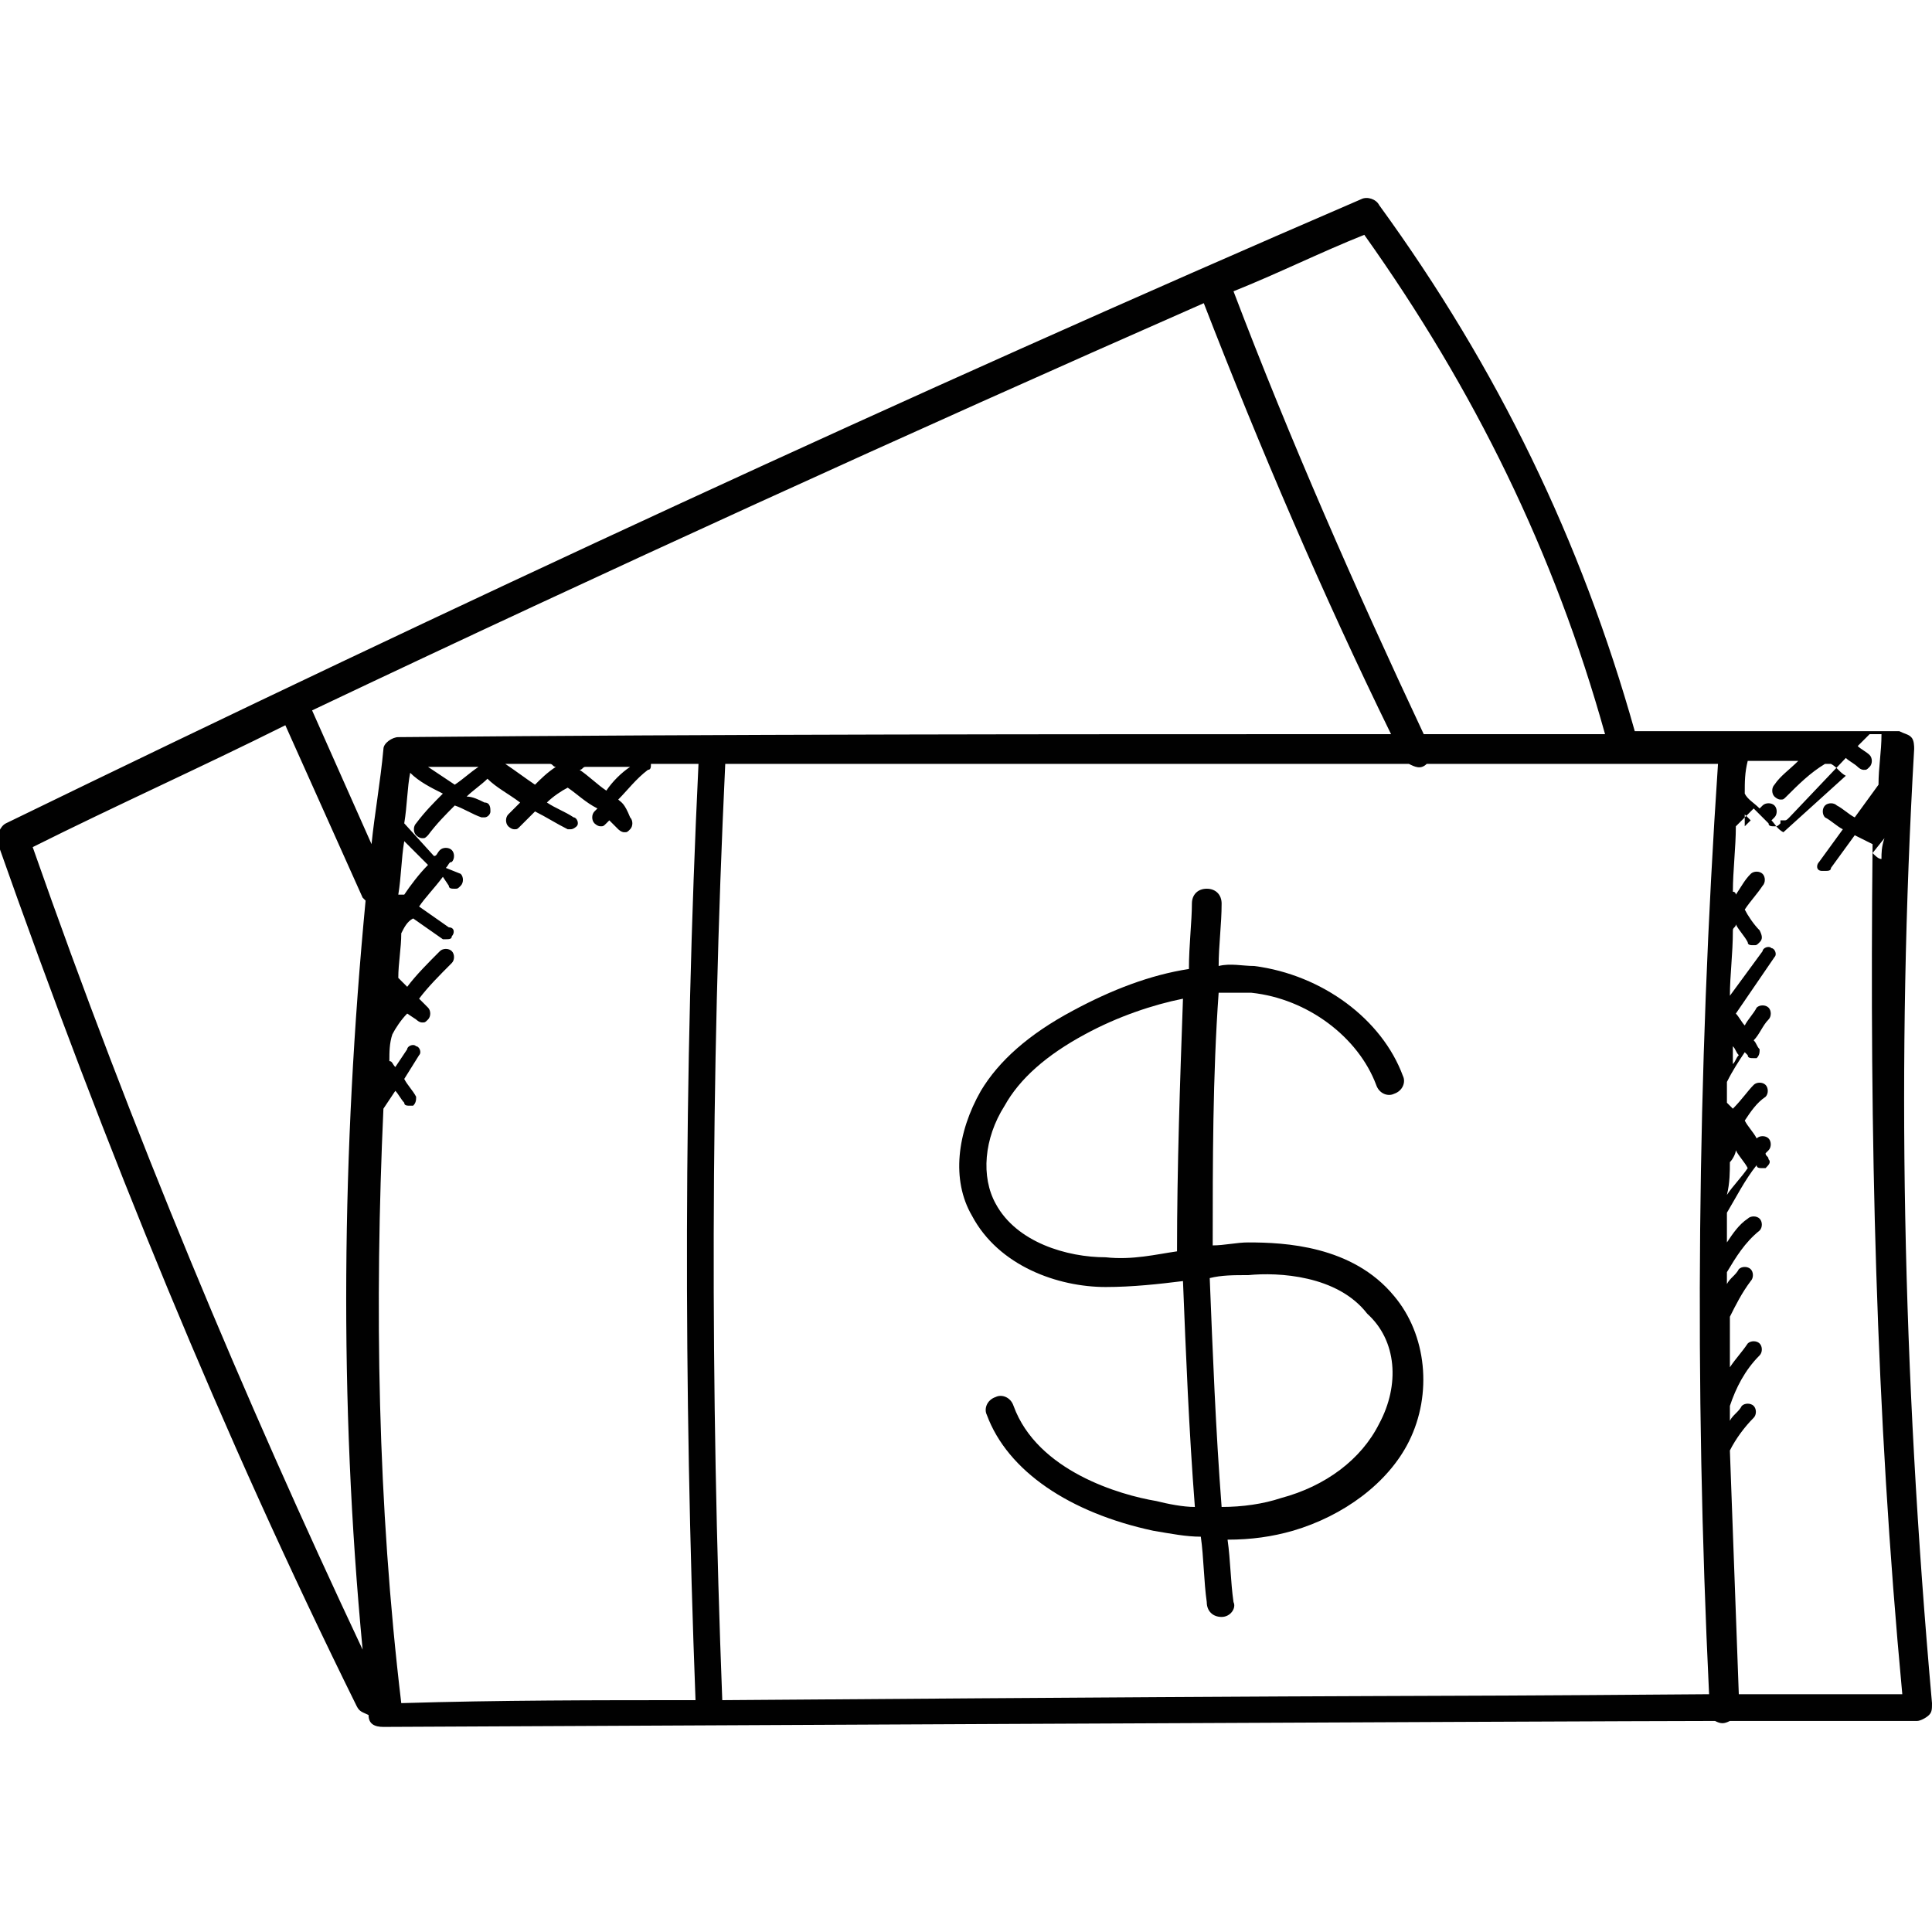
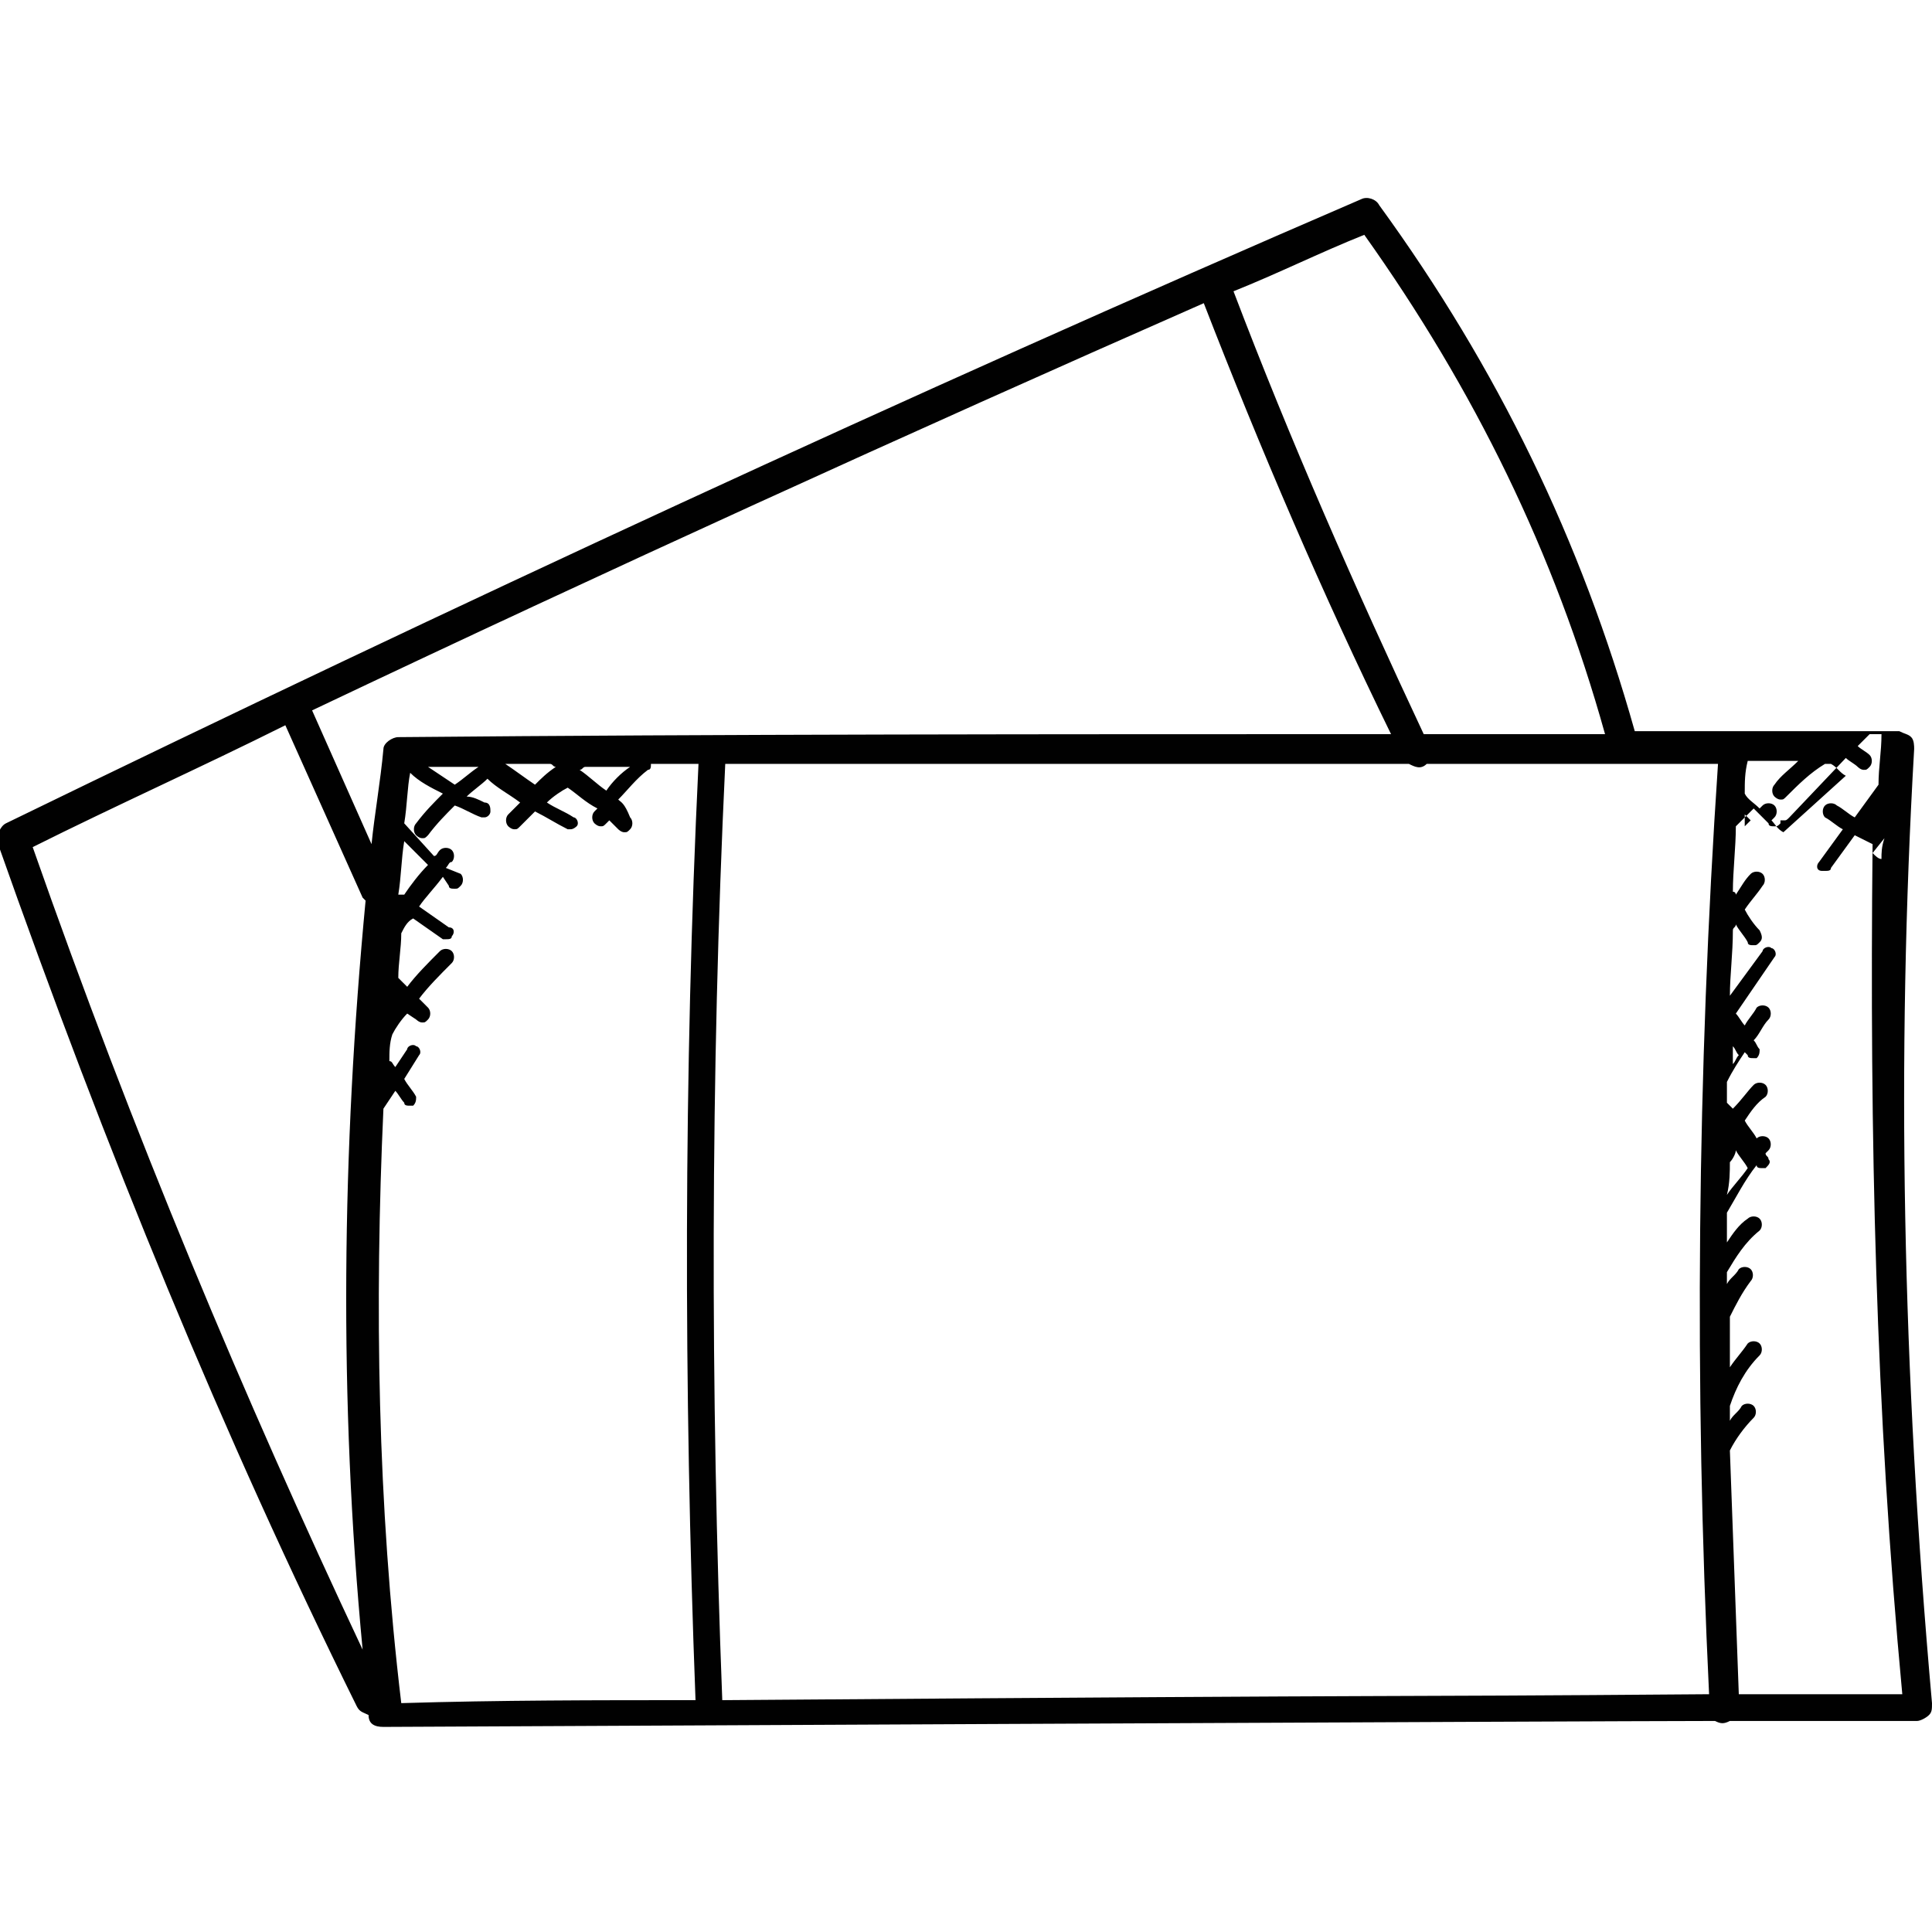
<svg xmlns="http://www.w3.org/2000/svg" viewBox="0 0 65 65">
  <path fill="#010101" d="M64.4 25.2c0-.1 0-.3-.1-.4-.1-.1-.2-.1-.4-.2H55c-1.8-6.4-4.6-12.2-8.6-17.7-.1-.2-.4-.3-.6-.2-15.3 6.6-30.6 13.7-45.6 21-.2.1-.3.4-.3.6 3.7 10.5 7.6 20 12.1 29.1.1.2.2.2.4.3 0 .3.2.4.5.4 0 0 41.2-.2 44.8-.2.2.1.3.1.5 0h6.3c.1 0 .3-.1.4-.2.1-.1.1-.2.1-.4-1-11.2-1.2-21.7-.6-32.1zm-1.1 3.7c-.1 0-.2-.1-.3-.2l.4-.5c-.1.3-.1.5-.1.7zM60 28c-.2-.1-.3-.3-.4-.4l.1-.1c.1-.1.1-.3 0-.4-.1-.1-.3-.1-.4 0l-.1.1c-.2-.2-.4-.3-.5-.5 0-.4 0-.7.1-1.1h1.7c-.3.3-.6.5-.8.8-.1.1-.1.3 0 .4 0 0 .1.1.2.1s.1 0 .2-.1c.4-.4.8-.8 1.3-1.1h.2c.2.1.3.3.5.4L60 28zm-1.8 11.1c.1-.1.2-.3.2-.4.1.2.3.4.4.6-.2.3-.5.6-.7.9.1-.4.1-.8.1-1.1zm.1-3.9c.1.1.1.2.2.3-.1.1-.1.2-.2.3v-.6zm.4-7.8l.2.2-.2.2v-.4zm3.6-1.7zM45.9 7.9c3.7 5.2 6.4 10.7 8.1 16.8h-6.1c-2.3-4.9-4.5-9.9-6.4-14.9 1.5-.6 2.9-1.3 4.4-1.9zM13.4 24.8c-.2 0-.5.2-.5.4-.1 1.1-.3 2.2-.4 3.2l-2-4.5c9.9-4.7 20-9.3 30-13.7 1.9 4.9 4 9.8 6.3 14.5-11.6 0-22.3 0-33.4.1zm7 1.8c-.3-.2-.6-.5-.9-.7.1 0 .1-.1.2-.1h1.5c-.3.2-.6.5-.8.8zm-6-.8h1.7c-.3.2-.5.4-.8.6l-.9-.6zm-1.3 7.8v0zm.3-3.5c.1-.6.1-1.2.2-1.8l.8.8c-.3.3-.6.7-.8 1h-.2zm5.1-4.4c.1 0 .1.1.2.1-.3.2-.5.4-.7.6-.3-.2-.7-.5-1-.7h1.5zM1.1 28.5c2.8-1.4 5.7-2.7 8.5-4.1l2.6 5.8.1.1c-.8 8.4-.9 16.8-.1 25.2-4-8.5-7.7-17.3-11.1-27zm11.8 8.8l.4-.6c.1.1.2.3.3.4 0 .1.1.1.2.1h.1c.1-.1.1-.2.1-.3-.1-.2-.3-.4-.4-.6l.5-.8c.1-.1 0-.3-.1-.3-.1-.1-.3 0-.3.1l-.4.6c-.1-.1-.1-.2-.2-.2 0-.3 0-.6.1-.9.1-.2.3-.5.5-.7l.3.2s.1.1.2.1.1 0 .2-.1.1-.3 0-.4l-.3-.3c.3-.4.7-.8 1.1-1.2.1-.1.1-.3 0-.4-.1-.1-.3-.1-.4 0-.4.4-.8.8-1.1 1.2l-.3-.3c0-.5.1-1 .1-1.5.1-.2.2-.4.4-.5l1 .7h.1c.1 0 .2 0 .2-.1.1-.1.1-.3-.1-.3l-1-.7c.2-.3.5-.6.8-1l.2.3c0 .1.1.1.2.1s.1 0 .2-.1.1-.3 0-.4l-.5-.2c.1-.1.1-.2.2-.2.1-.1.1-.3 0-.4-.1-.1-.3-.1-.4 0-.1.1-.1.2-.2.2l-1-1.1c.1-.6.1-1.2.2-1.7.3.3.7.5 1.1.7-.3.3-.6.6-.9 1-.1.1-.1.3 0 .4 0 0 .1.1.2.1s.1 0 .2-.1c.3-.4.6-.7.9-1 .3.1.6.3.9.4h.1c.1 0 .2-.1.2-.2s0-.3-.2-.3c-.2-.1-.4-.2-.6-.2.2-.2.5-.4.7-.6.3.3.7.5 1.1.8l-.4.4c-.1.1-.1.3 0 .4 0 0 .1.1.2.1s.1 0 .2-.1l.5-.5c.4.2.7.4 1.1.6h.1c.1 0 .2-.1.2-.1.1-.1 0-.3-.1-.3-.3-.2-.6-.3-.9-.5.2-.2.5-.4.7-.5.3.2.6.5 1 .7l-.1.1c-.1.1-.1.3 0 .4 0 0 .1.1.2.1s.1 0 .2-.1l.1-.1.3.3s.1.1.2.1.1 0 .2-.1.1-.3 0-.4c-.2-.5-.3-.5-.4-.6.3-.3.6-.7 1-1 .1 0 .1-.1.1-.2h1.6c-.5 10.4-.5 21-.1 31.5-3.3 0-6.6 0-9.9.1-.8-6.7-.9-13.4-.6-20zm11.4 19.9c-.4-10.4-.4-21 .1-31.5h23c.2.1.4.2.6 0h9.8c-.7 10.4-.8 20.9-.3 31.3-12.7.1-6.5 0-33.2.2zm34.2-.2c-.1-2.7-.2-5.4-.3-8.2.2-.4.5-.8.8-1.1.1-.1.1-.3 0-.4-.1-.1-.3-.1-.4 0-.1.2-.3.3-.4.5v-.5c.2-.6.5-1.2 1-1.7.1-.1.1-.3 0-.4-.1-.1-.3-.1-.4 0-.2.3-.4.5-.6.8v-1.7c.2-.4.4-.8.7-1.2.1-.1.1-.3 0-.4-.1-.1-.3-.1-.4 0-.1.2-.3.3-.4.5v-.4c.3-.5.6-1 1.1-1.4.1-.1.1-.3 0-.4-.1-.1-.3-.1-.4 0-.3.2-.5.5-.7.8v-1c.3-.5.6-1.1 1-1.6 0 .1.1.1.2.1h.1c.1-.1.2-.2.1-.3 0-.1-.1-.1-.1-.2l.1-.1c.1-.1.1-.3 0-.4-.1-.1-.3-.1-.4 0-.1-.2-.3-.4-.4-.6.2-.3.4-.6.7-.8.1-.1.1-.3 0-.4-.1-.1-.3-.1-.4 0-.2.2-.4.5-.7.8l-.2-.2v-.7c.2-.4.4-.7.6-1l.1.1c0 .1.1.1.2.1h.1c.1-.1.1-.2.1-.3-.1-.1-.1-.2-.2-.3.2-.2.3-.5.5-.7.1-.1.1-.3 0-.4-.1-.1-.3-.1-.4 0-.1.2-.3.4-.4.6-.1-.1-.2-.3-.3-.4l1.3-1.9c.1-.1 0-.3-.1-.3-.1-.1-.3 0-.3.1l-1.1 1.5c0-.7.1-1.4.1-2.2 0-.1.1-.1.1-.2.1.2.3.4.4.6 0 .1.1.1.2.1s.1 0 .2-.1.1-.2 0-.4c-.2-.2-.4-.5-.5-.7.2-.3.4-.5.6-.8.1-.1.1-.3 0-.4-.1-.1-.3-.1-.4 0-.2.2-.3.4-.5.7 0 0 0-.1-.1-.1 0-.7.1-1.5.1-2.2l.6-.6.5.5c0 .1.1.1.2.1s.1 0 .2-.1v-.1h.1c.1 0 .1 0 .2-.1l1.9-2c.1.1.3.2.4.3 0 0 .1.1.2.1s.1 0 .2-.1.1-.3 0-.4c-.1-.1-.3-.2-.4-.3l.4-.4h.4c0 .6-.1 1.1-.1 1.7l-.8 1.1c-.2-.1-.4-.3-.6-.4-.1-.1-.3-.1-.4 0-.1.1-.1.3 0 .4.2.1.4.3.6.4l-.8 1.1c-.1.1-.1.3.1.3h.1c.1 0 .2 0 .2-.1l.8-1.1.6.3c-.1 9.9.1 19 1 28.6h-5.5z" />
-   <path fill="#010101" d="M42 41.8c-.4 0-.8.1-1.2.1 0-2.8 0-5.7.2-8.5h1.1c1.9.2 3.6 1.5 4.2 3.1.1.3.4.4.6.3.3-.1.4-.4.3-.6-.7-1.9-2.7-3.4-5-3.7-.4 0-.8-.1-1.2 0 0-.7.1-1.4.1-2.1 0-.3-.2-.5-.5-.5s-.5.2-.5.5c0 .6-.1 1.4-.1 2.2-1.3.2-2.6.7-3.9 1.4-1.5.8-2.5 1.7-3.1 2.7-.8 1.4-1 3-.3 4.2.9 1.7 2.9 2.4 4.5 2.4.9 0 1.8-.1 2.6-.2.1 2.5.2 5 .4 7.6-.4 0-.9-.1-1.3-.2-1.2-.2-4-1-4.8-3.2-.1-.3-.4-.4-.6-.3-.3.1-.4.4-.3.6.7 1.9 2.8 3.3 5.6 3.9.6.1 1.1.2 1.6.2.1.7.1 1.5.2 2.2 0 .3.2.5.5.5s.5-.3.4-.5c-.1-.7-.1-1.4-.2-2.1.8 0 1.5-.1 2.2-.3 1.7-.5 3.2-1.6 3.9-3 .8-1.6.6-3.6-.5-4.9-1.4-1.7-3.7-1.8-4.9-1.8zm-4.8.5c-1.3 0-3-.5-3.7-1.8-.5-.9-.4-2.2.3-3.3.5-.9 1.4-1.7 2.7-2.4 1.1-.6 2.3-1 3.3-1.2-.1 2.8-.2 5.7-.2 8.5-.7.1-1.5.3-2.4.2zm9.2 5.6c-.6 1.2-1.8 2.1-3.3 2.5-.6.2-1.3.3-2 .3-.2-2.6-.3-5.2-.4-7.7.4-.1.8-.1 1.3-.1 1-.1 3 0 4 1.3 1 .9 1.1 2.4.4 3.7z" />
</svg>